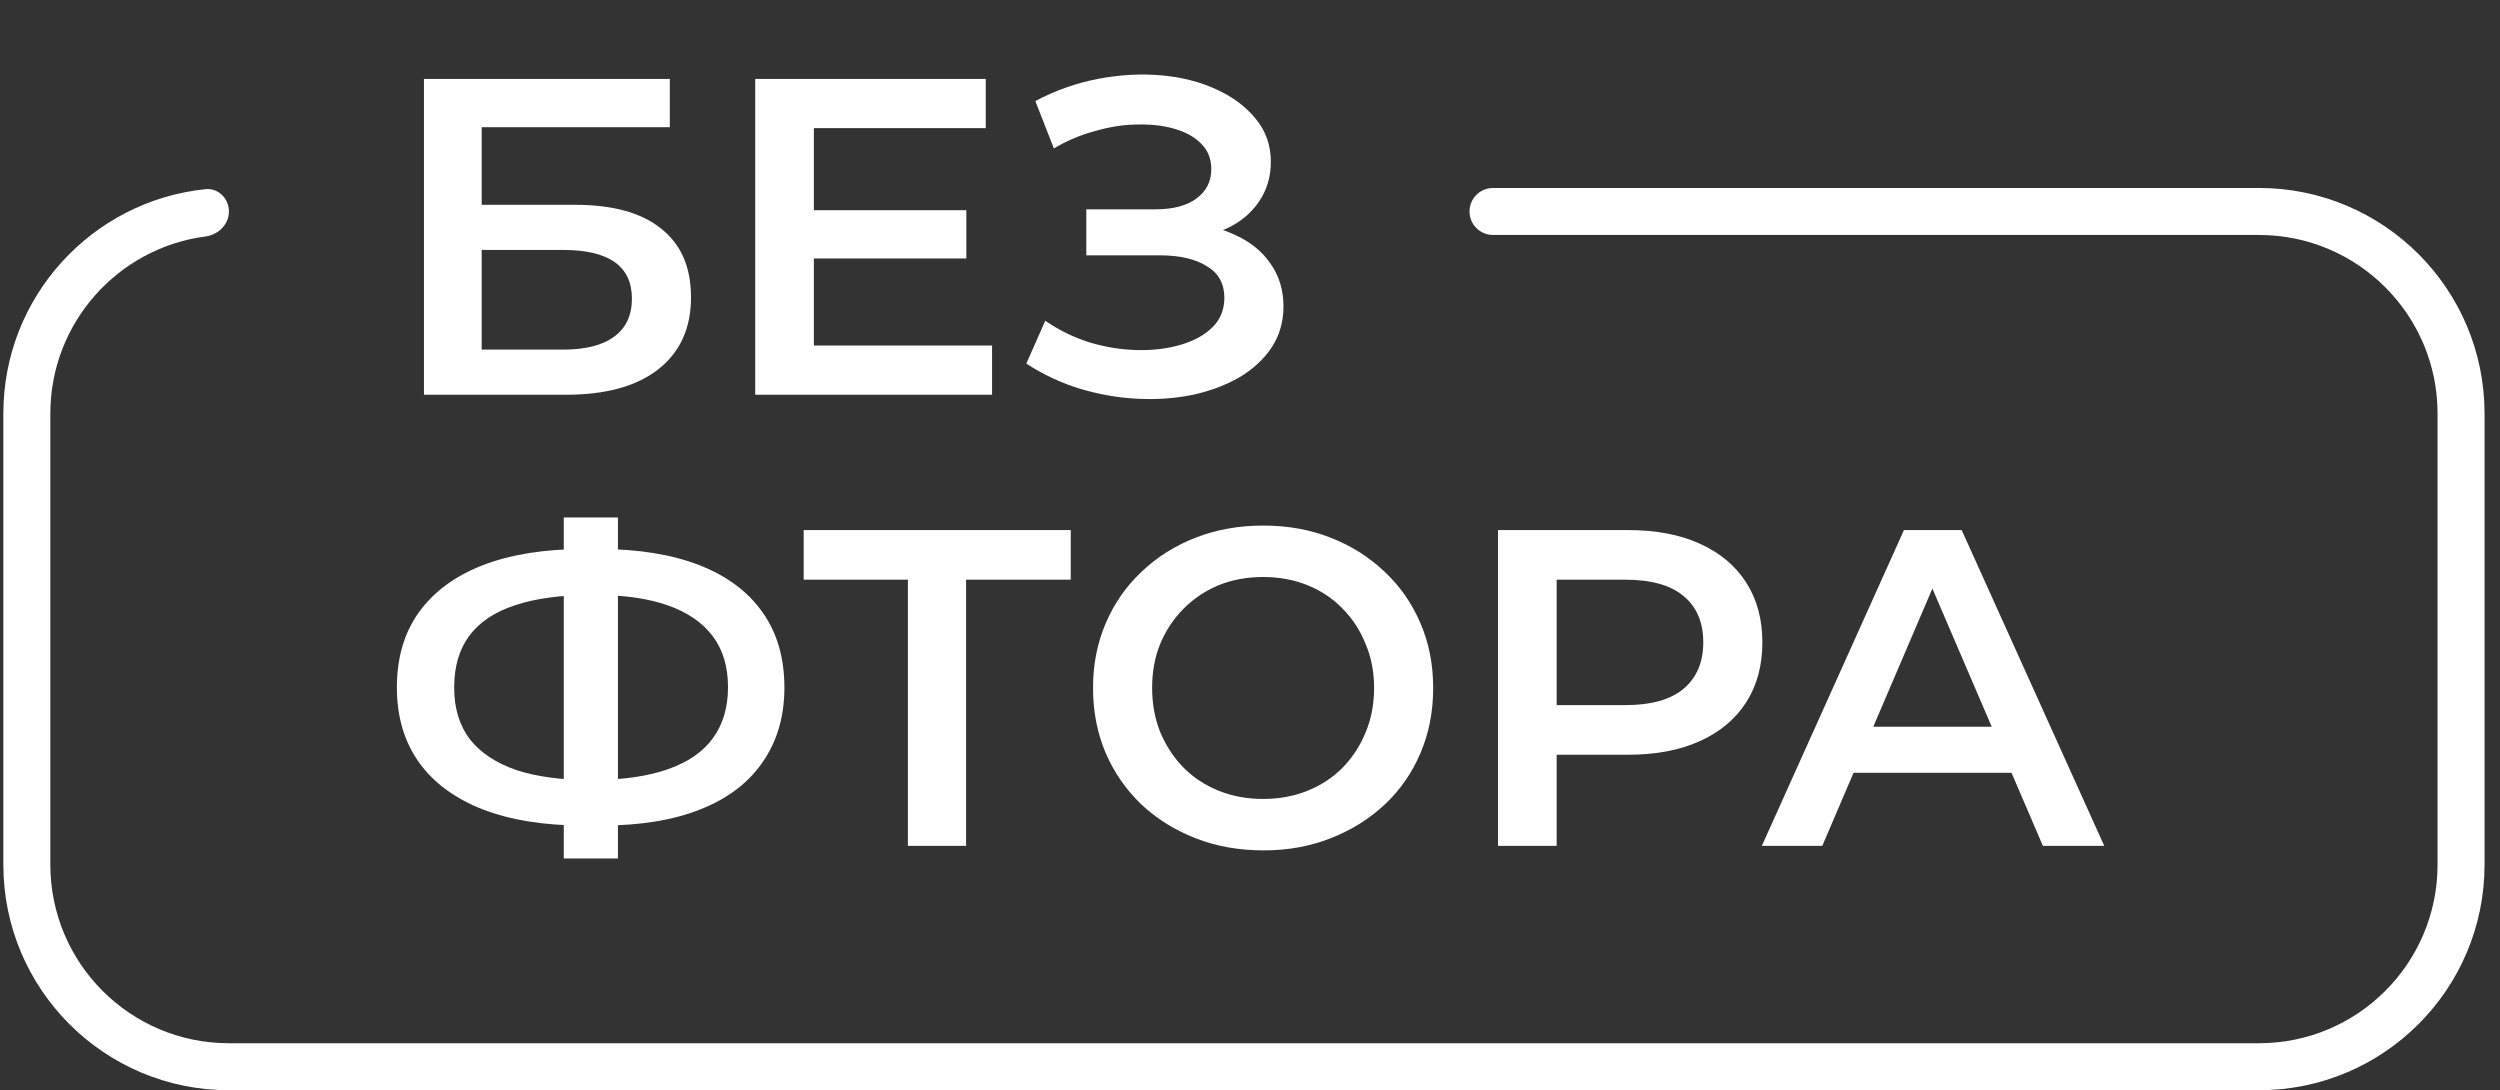
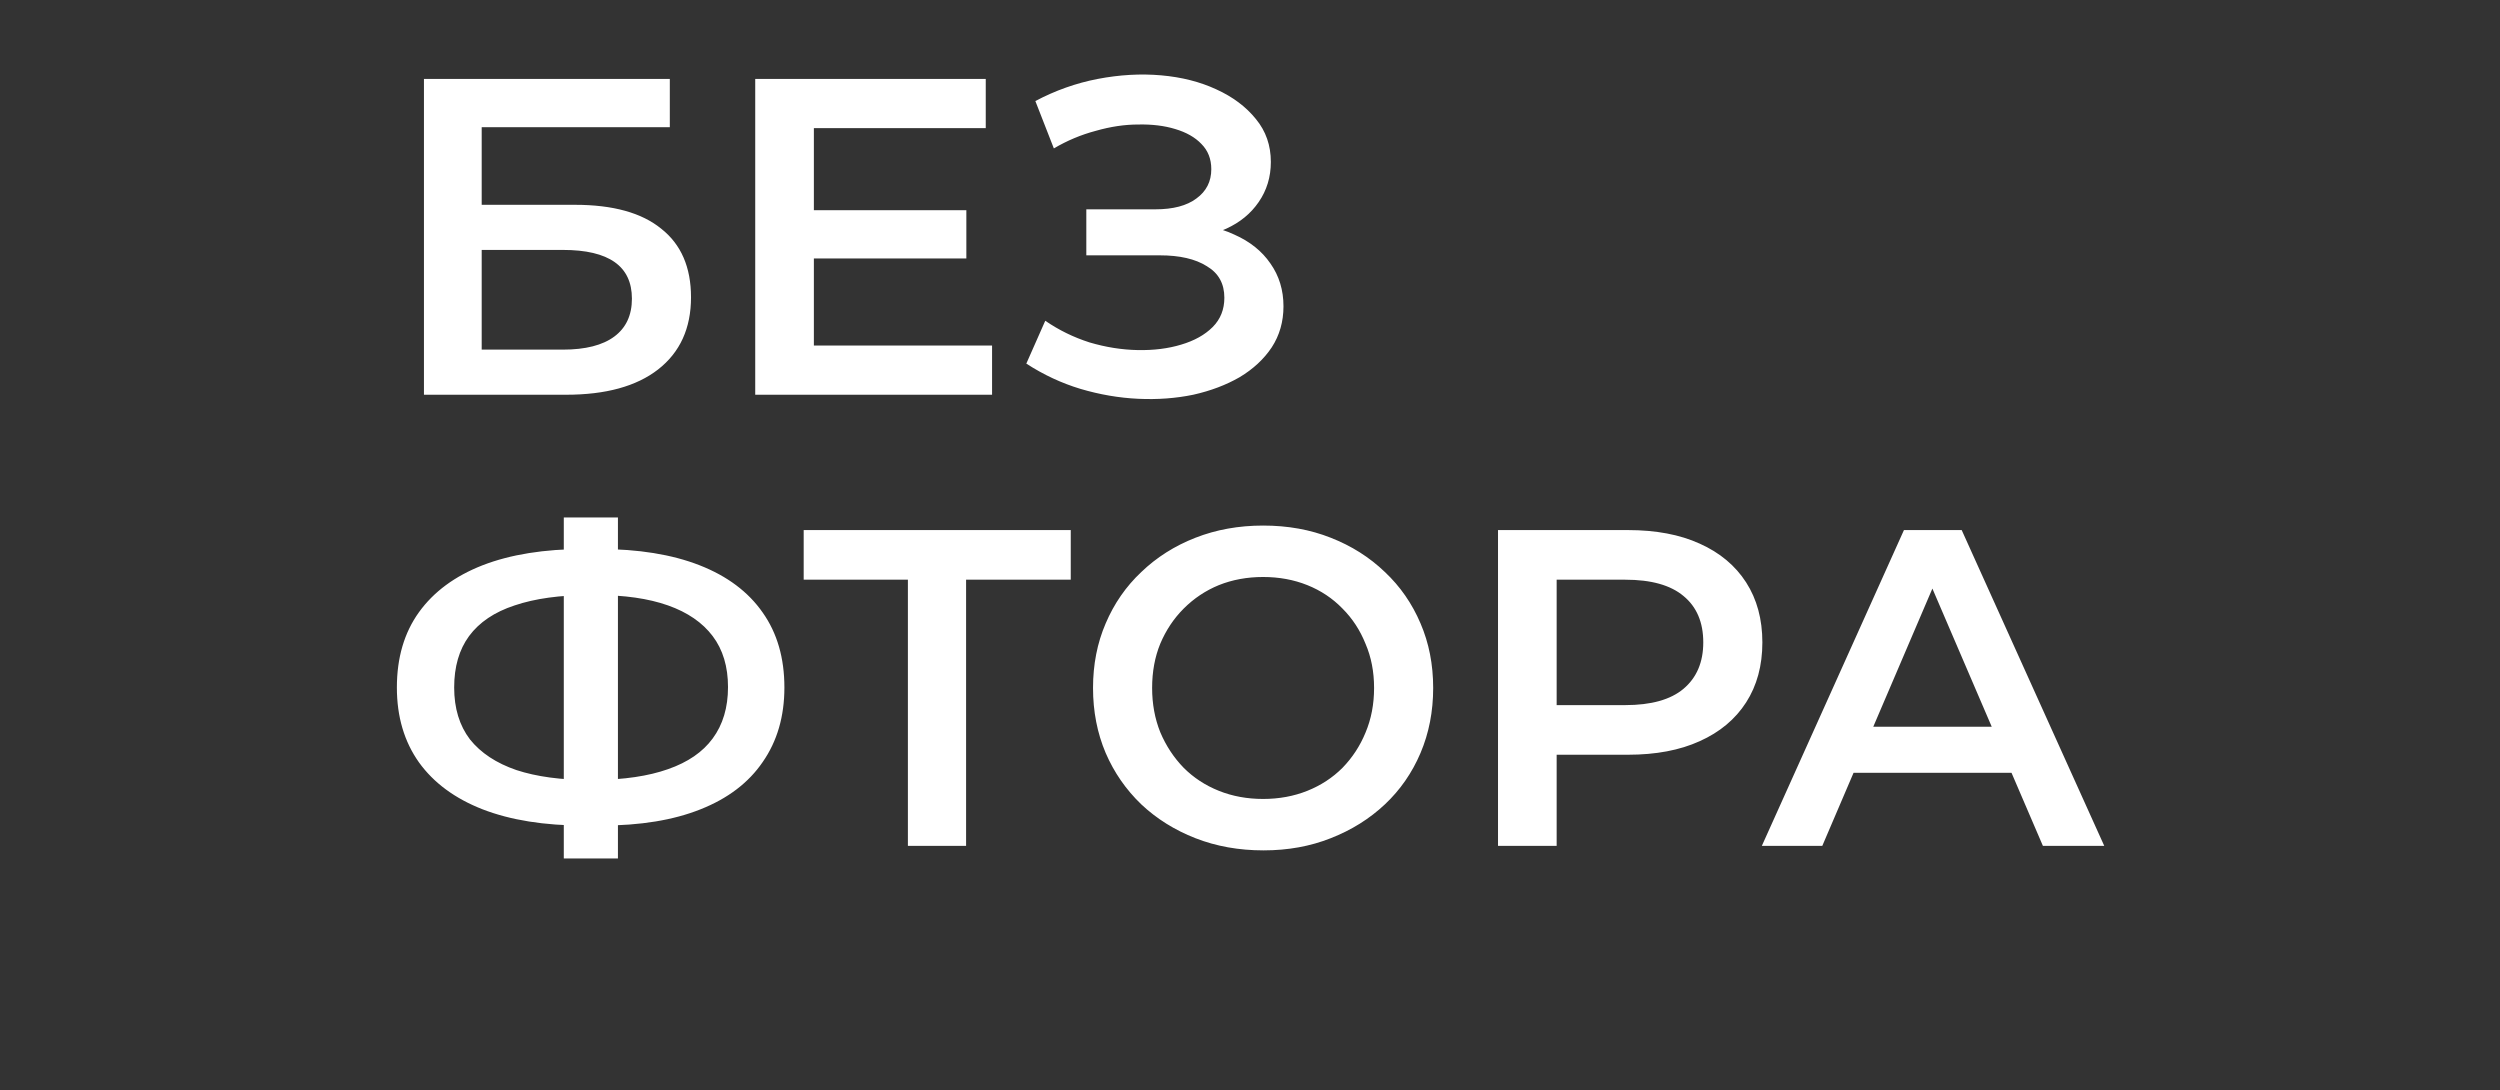
<svg xmlns="http://www.w3.org/2000/svg" width="133" height="58" viewBox="0 0 133 58" fill="none">
  <rect x="0" y="0" width="133" height="58" fill="#333333" stroke="none" />
-   <path fill-rule="evenodd" clip-rule="evenodd" d="M12.178 11.25C12.178 10.56 11.617 9.993 10.93 10.064C4.889 10.688 0.178 15.794 0.178 22V46C0.178 52.627 5.551 58 12.178 58H120.178C126.805 58 132.178 52.627 132.178 46V22C132.178 15.373 126.805 10 120.178 10H79.428C78.738 10 78.178 10.56 78.178 11.25C78.178 11.94 78.738 12.5 79.428 12.5H120.178C125.425 12.5 129.678 16.753 129.678 22V46C129.678 51.247 125.425 55.5 120.178 55.5H12.178C6.931 55.5 2.678 51.247 2.678 46V22C2.678 17.176 6.274 13.192 10.931 12.581C11.615 12.491 12.178 11.94 12.178 11.25Z" fill="white" />
  <path d="M22.554 21V4.2H35.634V6.768H25.626V10.896H30.594C32.61 10.896 34.138 11.32 35.178 12.168C36.234 13 36.762 14.216 36.762 15.816C36.762 17.464 36.178 18.744 35.01 19.656C33.858 20.552 32.226 21 30.114 21H22.554ZM25.626 18.6H29.946C31.146 18.6 32.058 18.368 32.682 17.904C33.306 17.44 33.618 16.768 33.618 15.888C33.618 14.16 32.394 13.296 29.946 13.296H25.626V18.6ZM43.058 11.184H51.41V13.752H43.058V11.184ZM43.298 18.384H52.778V21H40.178V4.2H52.442V6.816H43.298V18.384ZM54.6 19.344L55.608 17.064C56.328 17.56 57.112 17.944 57.961 18.216C58.825 18.472 59.681 18.608 60.529 18.624C61.377 18.64 62.145 18.544 62.833 18.336C63.536 18.128 64.097 17.816 64.513 17.4C64.928 16.984 65.136 16.464 65.136 15.84C65.136 15.088 64.825 14.528 64.201 14.16C63.593 13.776 62.761 13.584 61.705 13.584H57.792V11.136H61.465C62.408 11.136 63.136 10.944 63.648 10.56C64.177 10.176 64.441 9.656 64.441 9C64.441 8.456 64.264 8.008 63.913 7.656C63.577 7.304 63.112 7.04 62.52 6.864C61.944 6.688 61.288 6.608 60.553 6.624C59.833 6.624 59.081 6.736 58.297 6.96C57.513 7.168 56.769 7.48 56.065 7.896L55.081 5.376C56.136 4.816 57.24 4.424 58.392 4.2C59.56 3.976 60.688 3.912 61.776 4.008C62.864 4.104 63.84 4.352 64.704 4.752C65.585 5.152 66.288 5.68 66.817 6.336C67.344 6.976 67.609 7.736 67.609 8.616C67.609 9.416 67.392 10.128 66.96 10.752C66.544 11.36 65.969 11.832 65.233 12.168C64.496 12.504 63.641 12.672 62.664 12.672L62.785 11.904C63.889 11.904 64.849 12.096 65.665 12.48C66.496 12.848 67.136 13.36 67.585 14.016C68.049 14.672 68.281 15.432 68.281 16.296C68.281 17.112 68.073 17.84 67.656 18.48C67.24 19.104 66.672 19.632 65.953 20.064C65.233 20.48 64.409 20.792 63.48 21C62.553 21.192 61.577 21.264 60.553 21.216C59.529 21.168 58.505 20.992 57.48 20.688C56.472 20.384 55.513 19.936 54.6 19.344ZM31.074 43.92C28.962 43.92 27.162 43.632 25.674 43.056C24.202 42.48 23.074 41.648 22.29 40.56C21.506 39.456 21.114 38.128 21.114 36.576C21.114 34.992 21.506 33.656 22.29 32.568C23.074 31.48 24.202 30.648 25.674 30.072C27.162 29.496 28.962 29.208 31.074 29.208C31.106 29.208 31.178 29.208 31.29 29.208C31.418 29.208 31.538 29.208 31.65 29.208C31.778 29.208 31.85 29.208 31.866 29.208C33.962 29.208 35.746 29.496 37.218 30.072C38.69 30.648 39.81 31.488 40.578 32.592C41.346 33.68 41.73 35.008 41.73 36.576C41.73 38.112 41.346 39.432 40.578 40.536C39.826 41.64 38.722 42.48 37.266 43.056C35.826 43.632 34.066 43.92 31.986 43.92C31.954 43.92 31.866 43.92 31.722 43.92C31.594 43.92 31.458 43.92 31.314 43.92C31.186 43.92 31.106 43.92 31.074 43.92ZM31.386 41.496C31.418 41.496 31.466 41.496 31.53 41.496C31.594 41.496 31.634 41.496 31.65 41.496C33.202 41.48 34.498 41.288 35.538 40.92C36.594 40.552 37.386 40.008 37.914 39.288C38.458 38.552 38.73 37.64 38.73 36.552C38.73 35.464 38.458 34.56 37.914 33.84C37.37 33.12 36.578 32.576 35.538 32.208C34.498 31.84 33.218 31.656 31.698 31.656C31.682 31.656 31.634 31.656 31.554 31.656C31.474 31.656 31.418 31.656 31.386 31.656C29.802 31.656 28.466 31.84 27.378 32.208C26.306 32.56 25.498 33.104 24.954 33.84C24.426 34.56 24.162 35.472 24.162 36.576C24.162 37.68 24.442 38.6 25.002 39.336C25.578 40.056 26.402 40.6 27.474 40.968C28.546 41.32 29.85 41.496 31.386 41.496ZM29.994 45.672V27.528H32.874V45.672H29.994ZM48.3 45V30.072L49.044 30.84H42.756V28.2H56.964V30.84H50.676L51.396 30.072V45H48.3ZM67.221 45.24C65.909 45.24 64.701 45.024 63.597 44.592C62.493 44.16 61.533 43.56 60.717 42.792C59.901 42.008 59.269 41.096 58.821 40.056C58.373 39 58.149 37.848 58.149 36.6C58.149 35.352 58.373 34.208 58.821 33.168C59.269 32.112 59.901 31.2 60.717 30.432C61.533 29.648 62.493 29.04 63.597 28.608C64.701 28.176 65.901 27.96 67.197 27.96C68.509 27.96 69.709 28.176 70.797 28.608C71.901 29.04 72.861 29.648 73.677 30.432C74.493 31.2 75.125 32.112 75.573 33.168C76.021 34.208 76.245 35.352 76.245 36.6C76.245 37.848 76.021 39 75.573 40.056C75.125 41.112 74.493 42.024 73.677 42.792C72.861 43.56 71.901 44.16 70.797 44.592C69.709 45.024 68.517 45.24 67.221 45.24ZM67.197 42.504C68.045 42.504 68.829 42.36 69.549 42.072C70.269 41.784 70.893 41.376 71.421 40.848C71.949 40.304 72.357 39.68 72.645 38.976C72.949 38.256 73.101 37.464 73.101 36.6C73.101 35.736 72.949 34.952 72.645 34.248C72.357 33.528 71.949 32.904 71.421 32.376C70.893 31.832 70.269 31.416 69.549 31.128C68.829 30.84 68.045 30.696 67.197 30.696C66.349 30.696 65.565 30.84 64.845 31.128C64.141 31.416 63.517 31.832 62.973 32.376C62.445 32.904 62.029 33.528 61.725 34.248C61.437 34.952 61.293 35.736 61.293 36.6C61.293 37.448 61.437 38.232 61.725 38.952C62.029 39.672 62.445 40.304 62.973 40.848C63.501 41.376 64.125 41.784 64.845 42.072C65.565 42.36 66.349 42.504 67.197 42.504ZM79.694 45V28.2H86.606C88.094 28.2 89.366 28.44 90.422 28.92C91.494 29.4 92.318 30.088 92.894 30.984C93.47 31.88 93.758 32.944 93.758 34.176C93.758 35.408 93.47 36.472 92.894 37.368C92.318 38.264 91.494 38.952 90.422 39.432C89.366 39.912 88.094 40.152 86.606 40.152H81.422L82.814 38.688V45H79.694ZM82.814 39.024L81.422 37.512H86.462C87.838 37.512 88.87 37.224 89.558 36.648C90.262 36.056 90.614 35.232 90.614 34.176C90.614 33.104 90.262 32.28 89.558 31.704C88.87 31.128 87.838 30.84 86.462 30.84H81.422L82.814 29.304V39.024ZM93.73 45L101.29 28.2H104.362L111.946 45H108.682L102.178 29.856H103.426L96.946 45H93.73ZM97.21 41.112L98.05 38.664H107.122L107.962 41.112H97.21Z" fill="white" />
</svg>